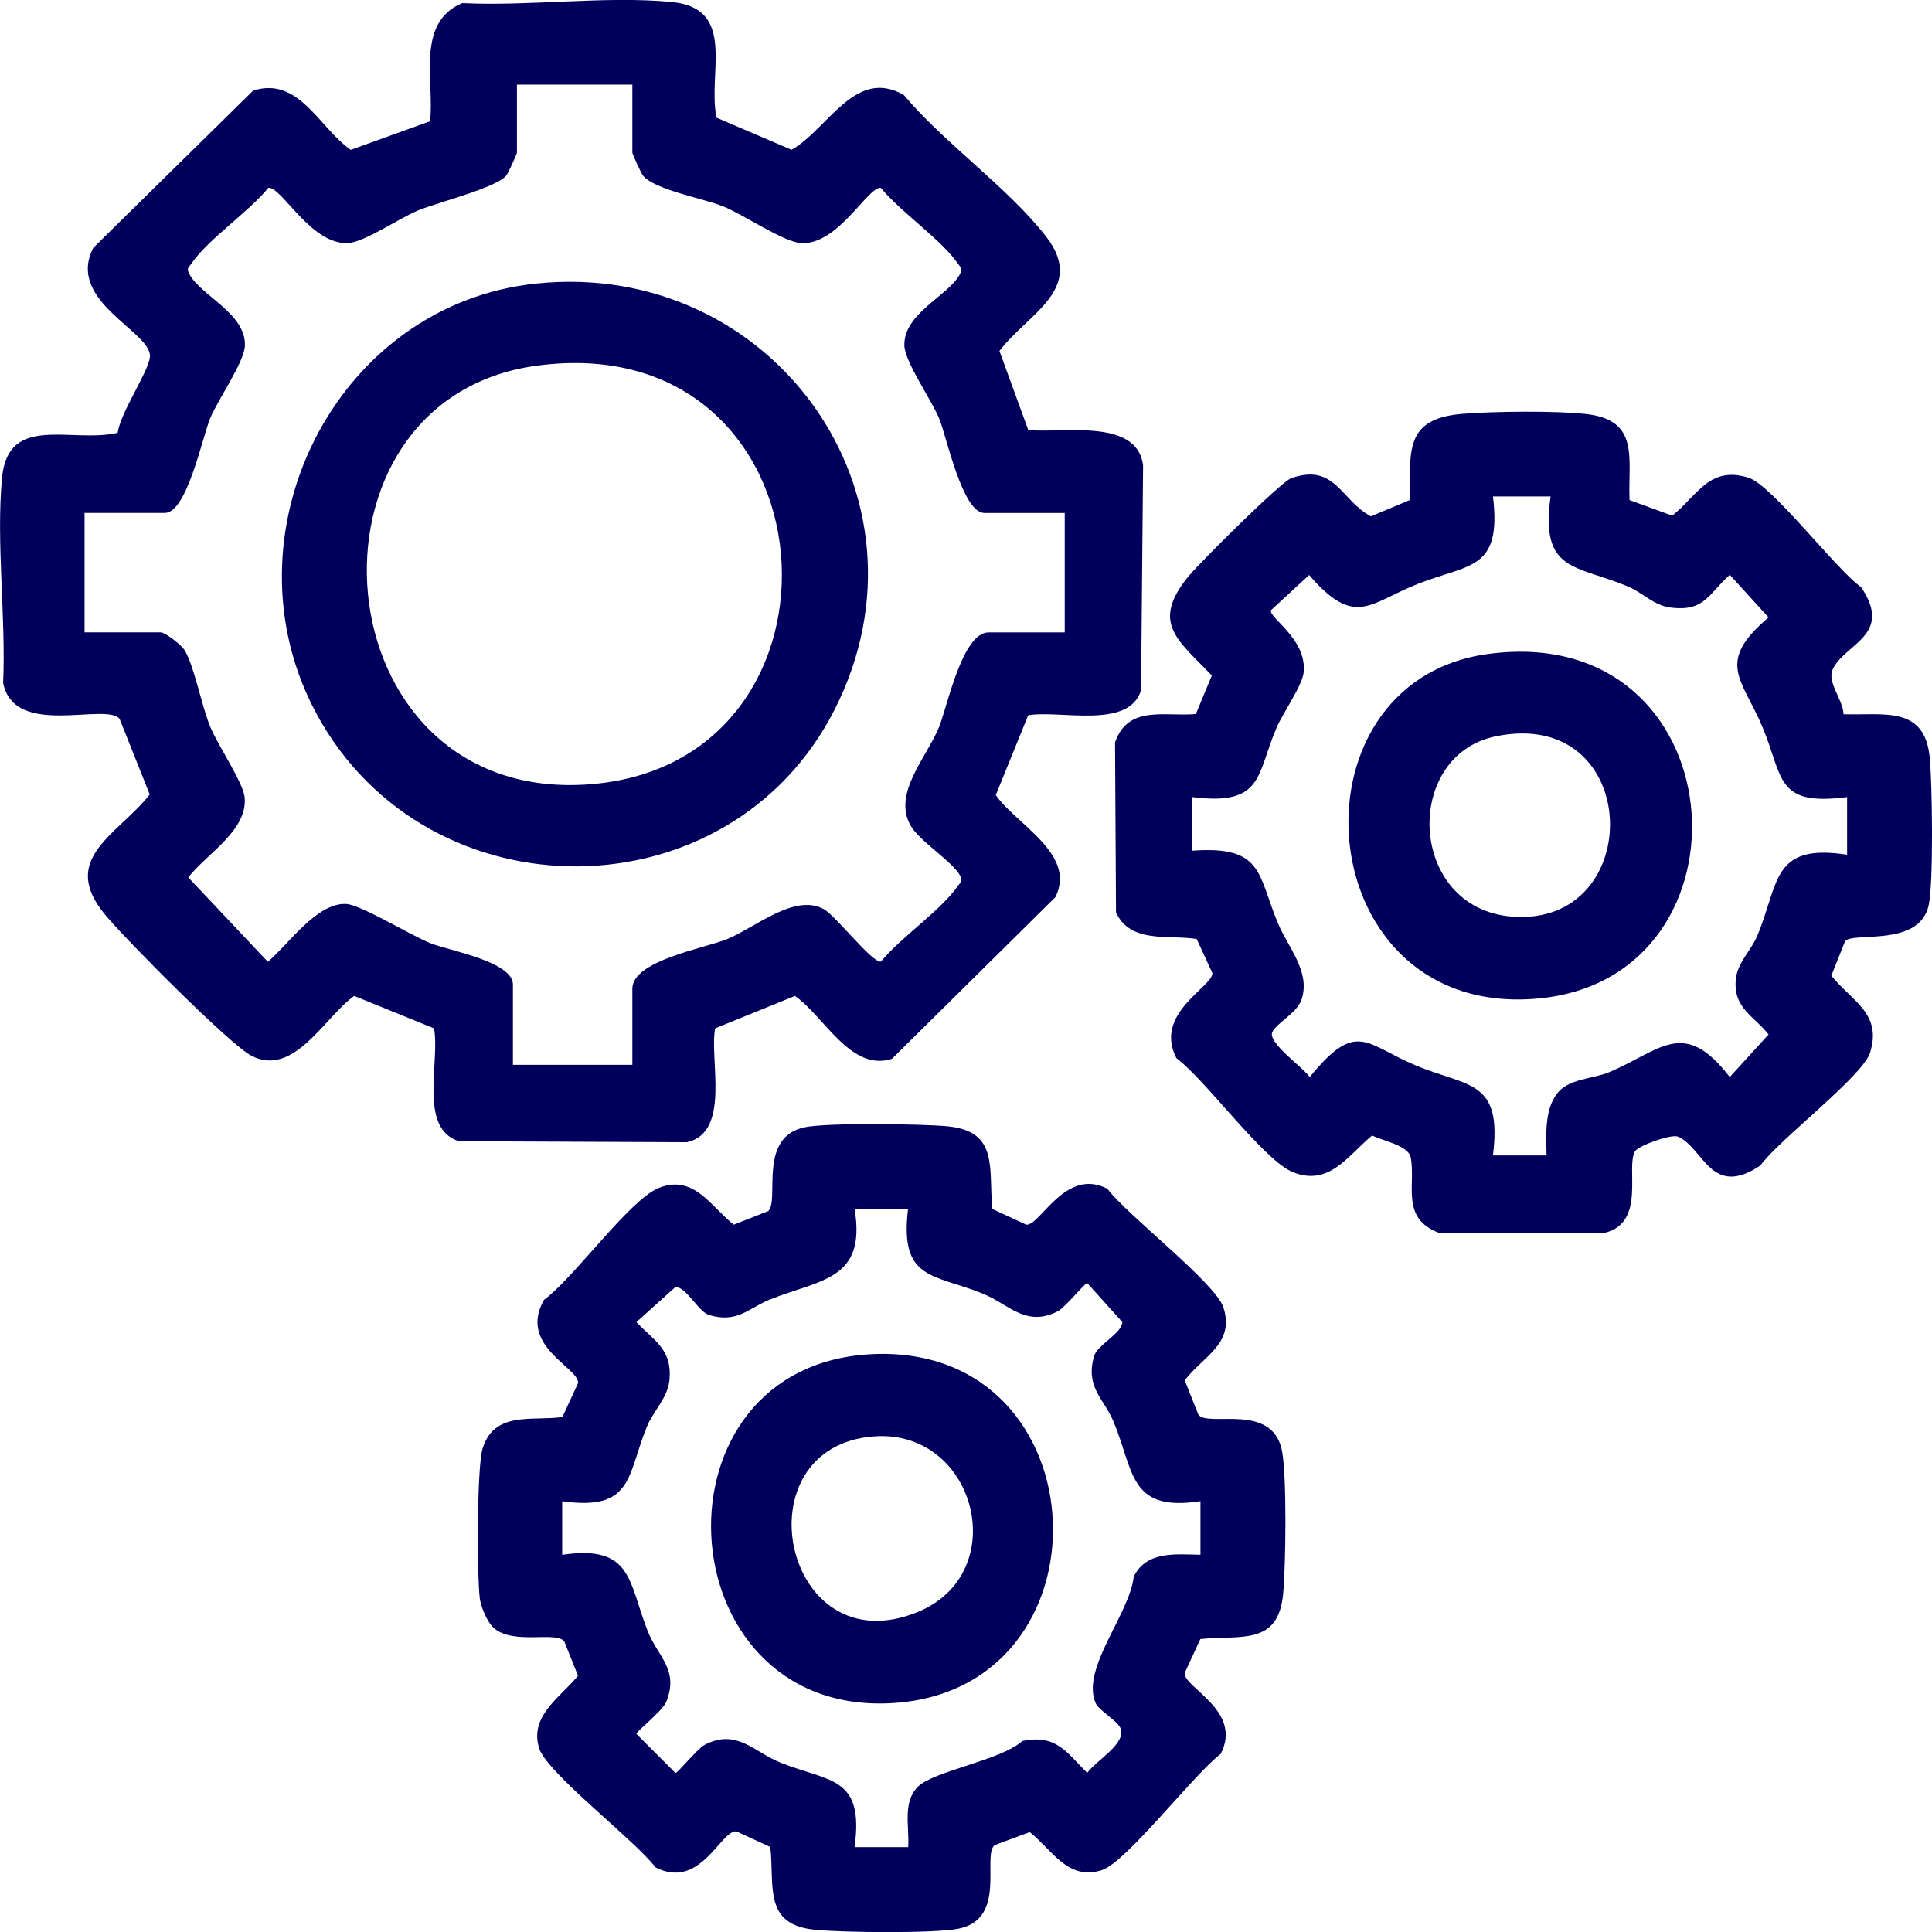
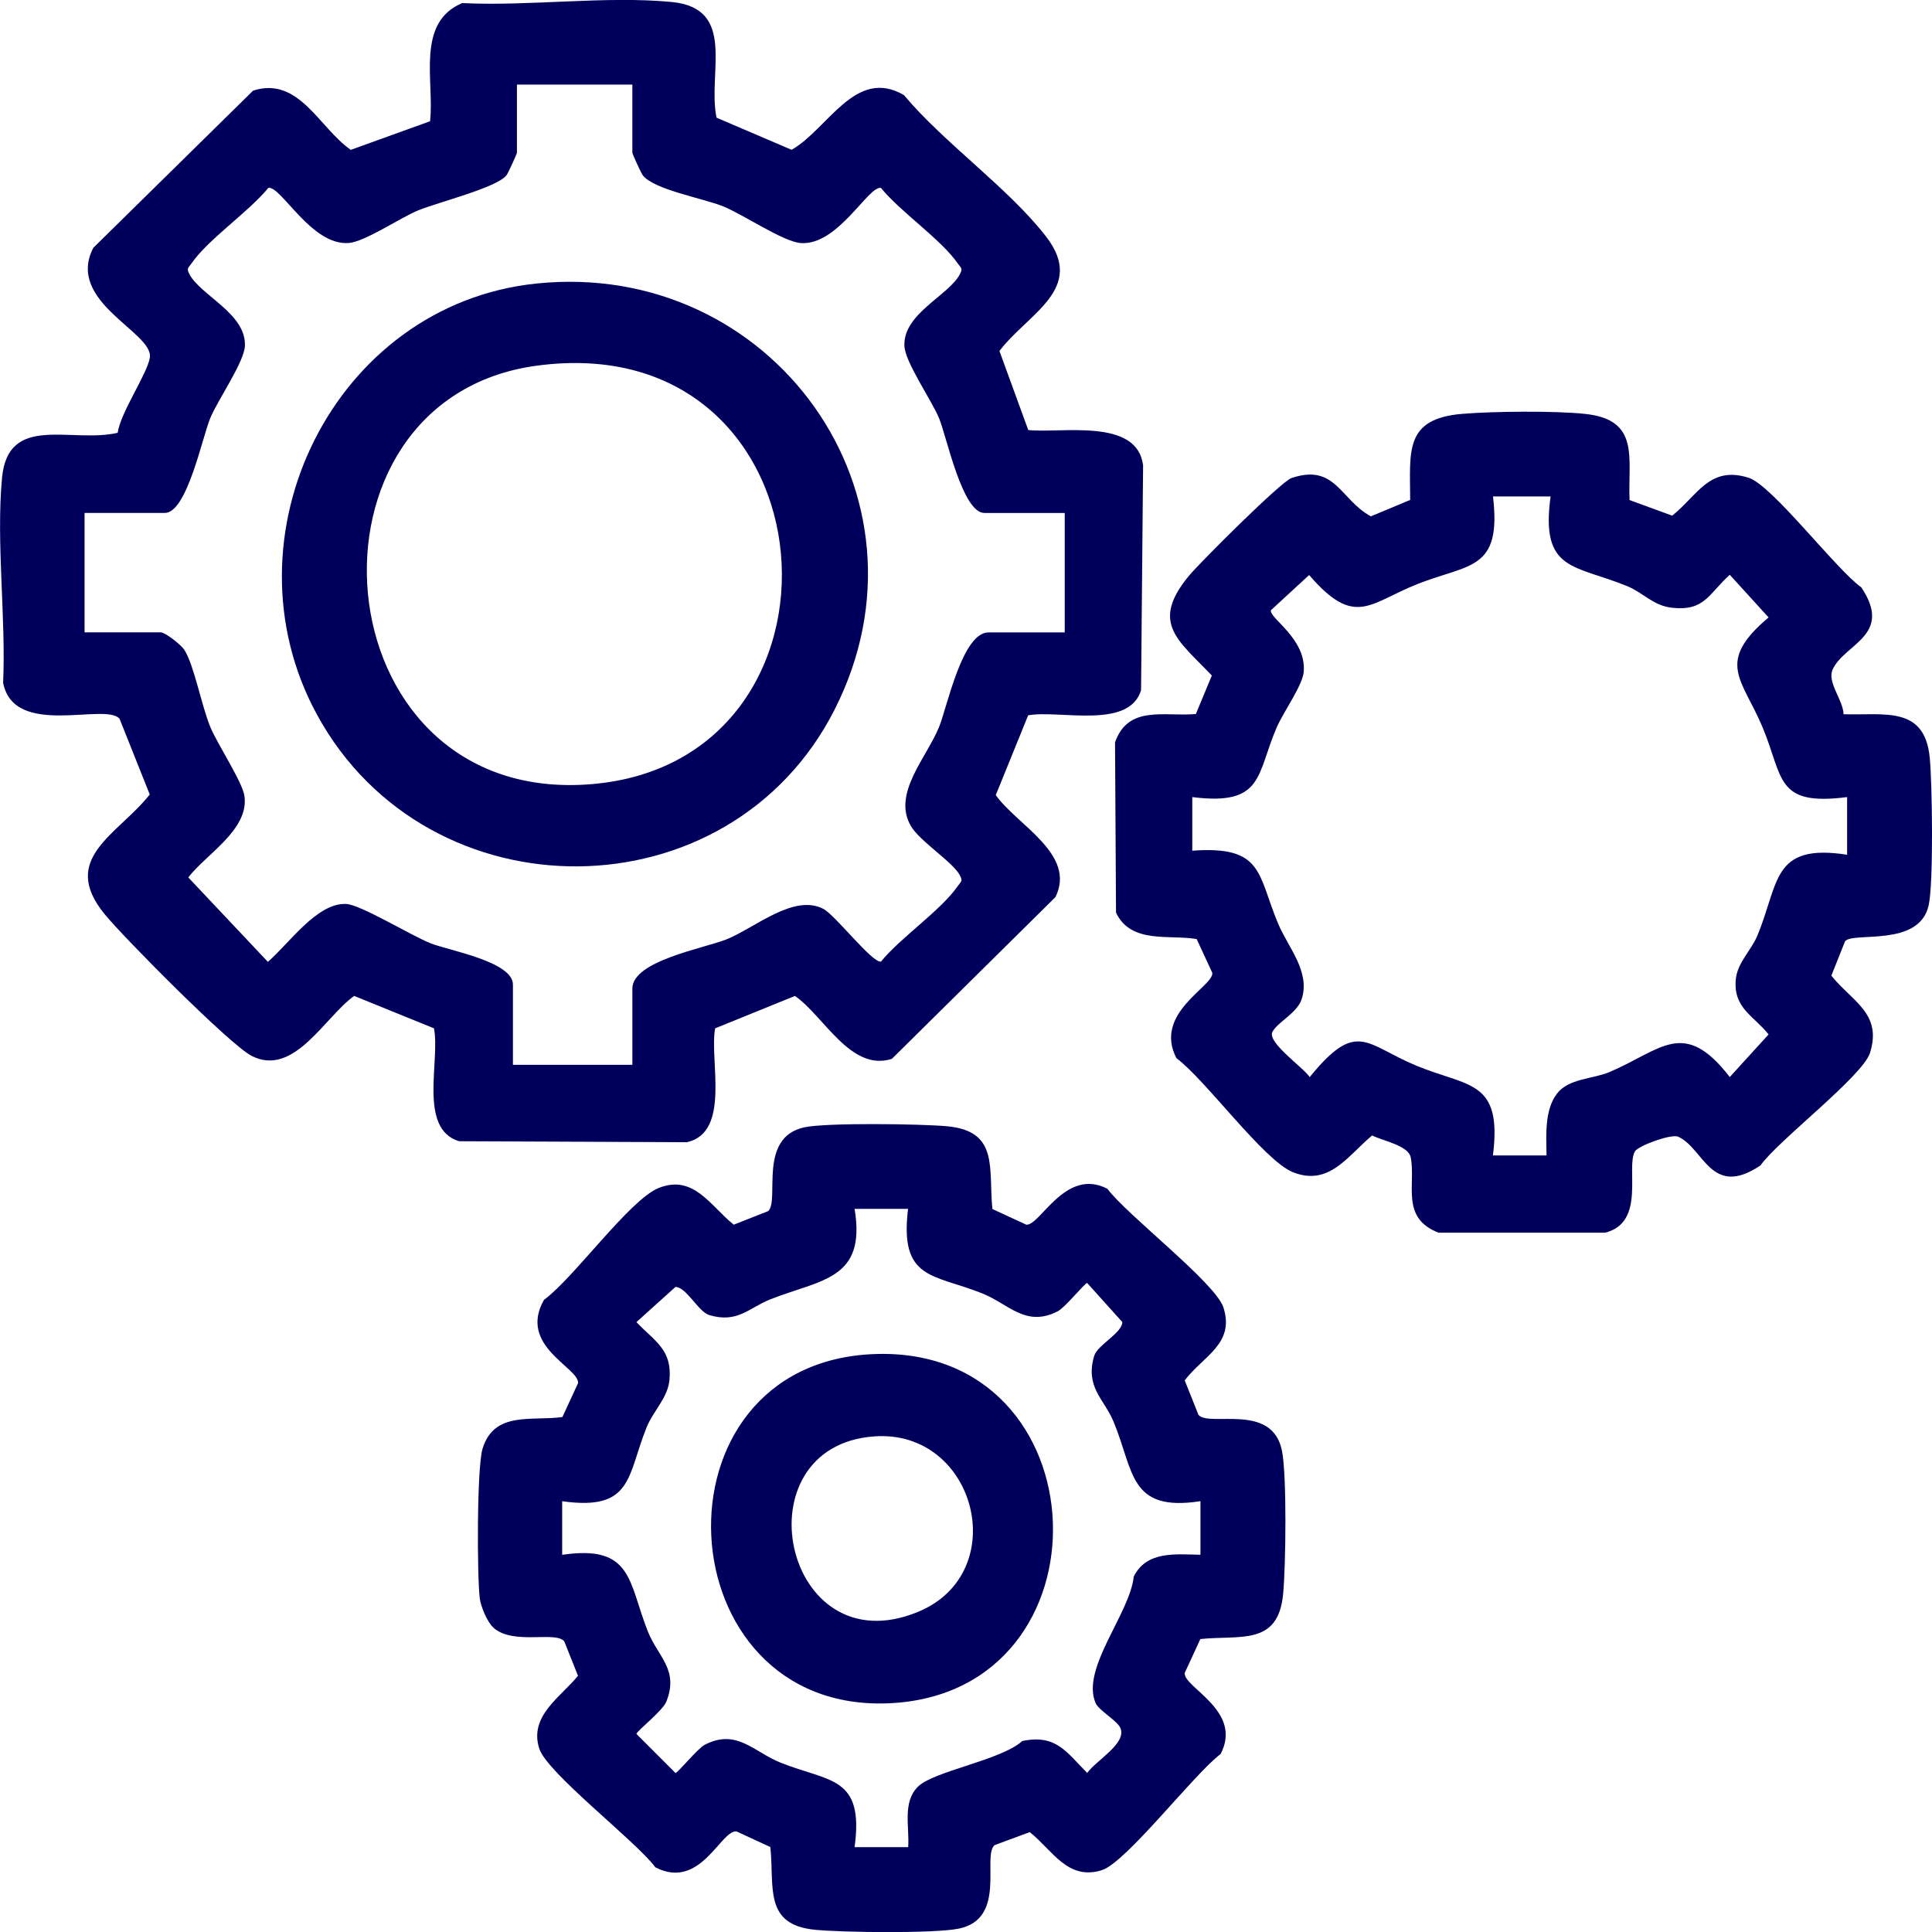
<svg xmlns="http://www.w3.org/2000/svg" id="Calque_1" viewBox="0 0 351.84 351.86">
  <path fill="#00005c" d="M187.24,78.31c6.05.65,19.86-2.28,20.93,6.45l-.37,40.94c-2.21,7.22-14.9,3.53-20.56,4.57l-5.9,14.53c3.84,5.44,14.73,10.74,10.87,18.57l-29.79,29.46c-7.49,2.4-12.37-7.8-17.65-11.46l-14.53,5.9c-1.1,5.68,2.92,18.93-5.14,20.74l-41.51-.18c-7.48-2.3-3.39-14.65-4.56-20.56l-14.53-5.9c-5.34,3.79-10.93,14.82-18.64,10.94-3.93-1.98-23.21-21.46-26.74-25.75-8.43-10.23,2.3-14.49,8.15-21.87l-5.49-13.78c-2.54-3.06-19.18,3.59-21.21-6.54.53-11.96-1.3-25.59-.2-37.36s12.6-6.24,21.06-8.19c.52-3.74,5.44-10.8,5.86-13.72.66-4.6-15.38-10.12-10.3-19.97l29.11-28.63c8.34-2.66,12,6.76,17.78,10.79l14.44-5.21c.82-7.28-2.66-17.96,5.86-21.52,12.18.61,26.16-1.35,38.13-.2s6.49,12.95,8.18,21.07l13.67,5.85c6.65-3.78,11.6-15.11,20.45-9.97,7.32,8.75,19.16,17.02,25.93,25.82,7.3,9.5-3.35,13.95-8.53,20.79l5.24,14.37ZM115.14,15.41h-21v12.38c0,.23-1.56,3.67-1.89,4.11-1.71,2.26-12.41,4.91-16.09,6.41-3.36,1.38-9.66,5.71-12.66,5.94-6.79.53-12.32-10.44-14.63-10.04-3.61,4.42-10.98,9.36-14.02,13.8-.54.79-.93.81-.37,1.89,2.02,3.91,10.36,7.18,10.12,13.07-.12,2.99-4.88,9.74-6.32,13.2s-4.23,17.24-8.26,17.24h-14.62v21.75h13.88c.78,0,3.65,2.2,4.3,3.2,1.73,2.65,3.12,10.17,4.72,14.03,1.33,3.21,5.87,10.02,6.22,12.6.83,6.13-6.94,10.52-10.23,14.8l14.49,15.37c3.76-3.19,8.92-10.78,14.24-10.54,2.67.12,11.79,5.73,15.4,7.17,3.24,1.29,14.99,3.32,14.99,7.51v14.62h21.75v-13.88c0-5.1,13.17-7.35,17.24-9.01,5.15-2.11,12.19-8.31,17.54-5.51,2.2,1.15,8.9,9.88,10.49,9.6,3.61-4.42,10.98-9.36,14.02-13.8.54-.79.93-.81.37-1.89-1.27-2.46-7.37-6.23-8.98-9.07-3.34-5.88,2.89-12.36,5.17-17.95,1.48-3.62,4.22-17.24,9.01-17.24h13.88v-21.75h-14.62c-4.03,0-6.87-13.88-8.26-17.24s-6.2-10.22-6.32-13.2c-.23-5.89,8.1-9.16,10.12-13.07.56-1.08.17-1.1-.37-1.89-3.05-4.43-10.41-9.37-14.02-13.8-2.32-.41-7.85,10.57-14.63,10.04-3.2-.25-10.48-5.23-14.15-6.7s-12.62-3.03-14.6-5.65c-.33-.44-1.89-3.88-1.89-4.11v-12.38Z" />
  <path fill="#00005c" d="M296.74,91.06l7.79,2.85c4.65-3.73,6.79-9.14,13.9-6.91,4.29,1.34,15.93,16.69,20.53,19.96,5.91,8.8-3.14,10.29-5.22,14.98-1.04,2.33,1.94,5.55,1.99,8.13,7.4.23,14.79-1.61,15.7,7.93.46,4.76.71,22.81-.2,26.88-1.72,7.7-13.75,4.74-15.22,6.53l-2.5,6.27c3.76,4.69,9.29,6.86,7.05,14.03-1.34,4.29-16.69,15.93-19.96,20.53-9,6.05-10.29-3.12-14.98-5.23-1.28-.57-7.27,1.66-7.86,2.64-1.75,2.9,2.05,12.94-5.42,14.83h-30.38c-6.96-2.69-4.09-8.77-5.05-13.7-.43-2.18-4.98-2.98-7.03-4-4.45,3.71-7.83,9.32-14.42,6.69-5.3-2.12-15.9-16.82-21.22-20.77-4.25-8.23,6.77-13.04,6.54-15.52l-2.85-6.17c-5.13-.85-11.96.92-14.69-4.81l-.18-31.01c2.41-6.86,9-4.65,14.72-5.16l2.91-7.01c-6.14-6.44-11.19-9.54-4.3-18.01,2.03-2.49,16.89-17.3,18.8-17.95,8.01-2.72,8.88,3.95,14.46,6.97l7.16-2.99c-.02-8.82-1.12-14.78,9.45-15.67,5.6-.47,17.05-.59,22.53.02,9.88,1.1,7.67,7.97,7.97,15.65ZM282.39,90.41h-10.5c1.61,13.53-4.31,12.23-13.7,15.93-8.8,3.47-11.41,8.1-19.78-1.62l-6.97,6.42c-.26,1.49,6.43,5.14,5.99,11.14-.18,2.51-3.69,7.34-4.91,10.15-3.75,8.63-2.32,14.37-15.39,12.73v9.76c12.99-.94,11.84,4.27,15.62,13.26,1.84,4.39,5.92,8.75,4.3,13.78-.81,2.52-4.43,4.21-5.33,5.96-1,1.93,5.71,6.53,6.79,8.23,8.62-10.57,10.14-5.94,19.37-2.1,9.51,3.95,15.74,2.52,14,16.37h9.76c-.04-3.59-.41-8.21,1.89-11.24,2.14-2.81,6.55-2.66,9.56-3.94,9.45-4.01,13.53-9.96,21.92.9l7.07-7.76c-2.73-3.41-6.36-4.76-5.99-9.84.23-3.19,2.76-5.33,3.93-8.12,4.01-9.56,2.58-16.91,16.36-14.76v-10.5c-13.12,1.69-11.56-3.55-15.4-12.72-3.7-8.83-8.66-11.76,1.1-20l-7.07-7.76c-3.88,3.49-4.55,6.65-10.52,6-3.41-.37-5.18-2.7-8.1-3.91-9.59-3.97-15.9-2.58-14.01-16.36Z" />
  <path fill="#00005c" d="M89.87,296.42c-1.11-.98-2.31-3.8-2.5-5.37-.5-4.16-.54-23.87.52-27.27,2.13-6.88,9.05-4.94,14.53-5.72l2.85-6.17c.26-2.82-11-6.73-6.2-15.18,5.36-3.88,15.58-18.23,20.88-20.36,6.35-2.55,9.4,3.24,13.67,6.68l6.29-2.48c2.1-2.04-1.94-13.34,6.51-15.24,3.95-.89,21.5-.64,26.13-.2,9.47.91,7.42,7.79,8.18,15.07l6.17,2.85c2.52.23,7.12-10.52,14.77-6.54,3.51,4.74,19.69,17.14,21.13,21.61,2.13,6.63-3.69,8.85-7.05,13.28l2.5,6.27c1.92,2.33,13.42-2.33,15.21,6.54.91,4.52.7,21.08.21,26.12-.91,9.47-7.79,7.42-15.07,8.18l-2.85,6.17c-.25,2.67,10.66,6.85,6.54,14.77-4.73,3.5-17.17,19.72-21.61,21.14-6.24,1.99-9.04-3.66-13.15-6.92l-6.4,2.37c-2.34,1.95,2.33,13.42-6.54,15.21-4.52.91-21.08.7-26.12.21-9.47-.91-7.42-7.79-8.18-15.07l-6.17-2.85c-2.89-.27-6.55,10.79-14.77,6.54-3.51-4.75-19.7-17.14-21.14-21.61-1.91-5.94,3.85-9.34,7.05-13.27l-2.5-6.27c-1.6-1.94-9.25.75-12.9-2.48ZM165.39,220.15h-9.76c2.16,12.96-6.15,12.83-15.38,16.49-3.85,1.53-5.92,4.39-11.09,2.85-1.97-.59-4.16-5.11-6.15-5.12l-7.11,6.4c3.33,3.51,6.52,4.98,6.02,10.5-.3,3.31-2.92,5.61-4.15,8.63-3.59,8.86-2.49,15.31-15.39,13.49v9.76c12.91-1.91,12.03,5.02,15.62,14,1.85,4.61,5.7,6.95,3.32,12.8-.66,1.62-5.42,5.35-5.42,5.82l7.11,7.11c.43,0,4.02-4.46,5.34-5.14,5.85-3.01,8.95,1.33,13.8,3.26,8.92,3.56,15.25,2.41,13.48,15.39h9.76c.27-3.67-1.09-8.12,1.75-10.99s15.14-4.81,19.03-8.34c6.19-1.28,8,2,11.83,5.81,1.55-2.24,7.31-5.39,6.02-8.22-.61-1.33-3.93-3.17-4.51-4.53-2.67-6.29,6.26-16.27,6.96-23.01,2.35-4.71,7.62-4.05,12.15-3.97v-9.76c-13.09,2.03-12.07-5.5-15.85-14.53-1.72-4.11-5.2-6.24-3.5-11.94.59-1.97,5.11-4.16,5.12-6.15l-6.4-7.11c-.43,0-4.02,4.46-5.34,5.14-5.85,3.02-8.95-1.33-13.8-3.26-8.92-3.56-15.05-2.38-13.48-15.39Z" />
  <path fill="#00005c" d="M97.73,51.63c42.87-4.41,73.99,38.62,54.29,77.54-19.14,37.83-74.02,38.12-94.28,1-17.69-32.41,3.08-74.75,39.98-78.54ZM97.71,66.6c-45.08,6.1-39.74,79.12,8.8,76.29,51.74-3.01,46.41-83.76-8.8-76.29Z" />
-   <path fill="#00005c" d="M270.96,119.1c45.4-6.16,50.02,58.68,9.46,62.71-42.14,4.19-47.01-57.62-9.46-62.71ZM272.43,134.08c-17.06,3.47-16.04,31.28,2.83,32.84,24.71,2.04,24.03-38.31-2.83-32.84Z" />
  <path fill="#00005c" d="M159.26,246.59c41.7-1.53,43.97,61.63,2.78,63.59s-44.57-62.06-2.78-63.59ZM159.25,261.58c-24.93,1.75-16.64,42.08,7.91,31.97,17.31-7.12,10.59-33.27-7.91-31.97Z" />
</svg>